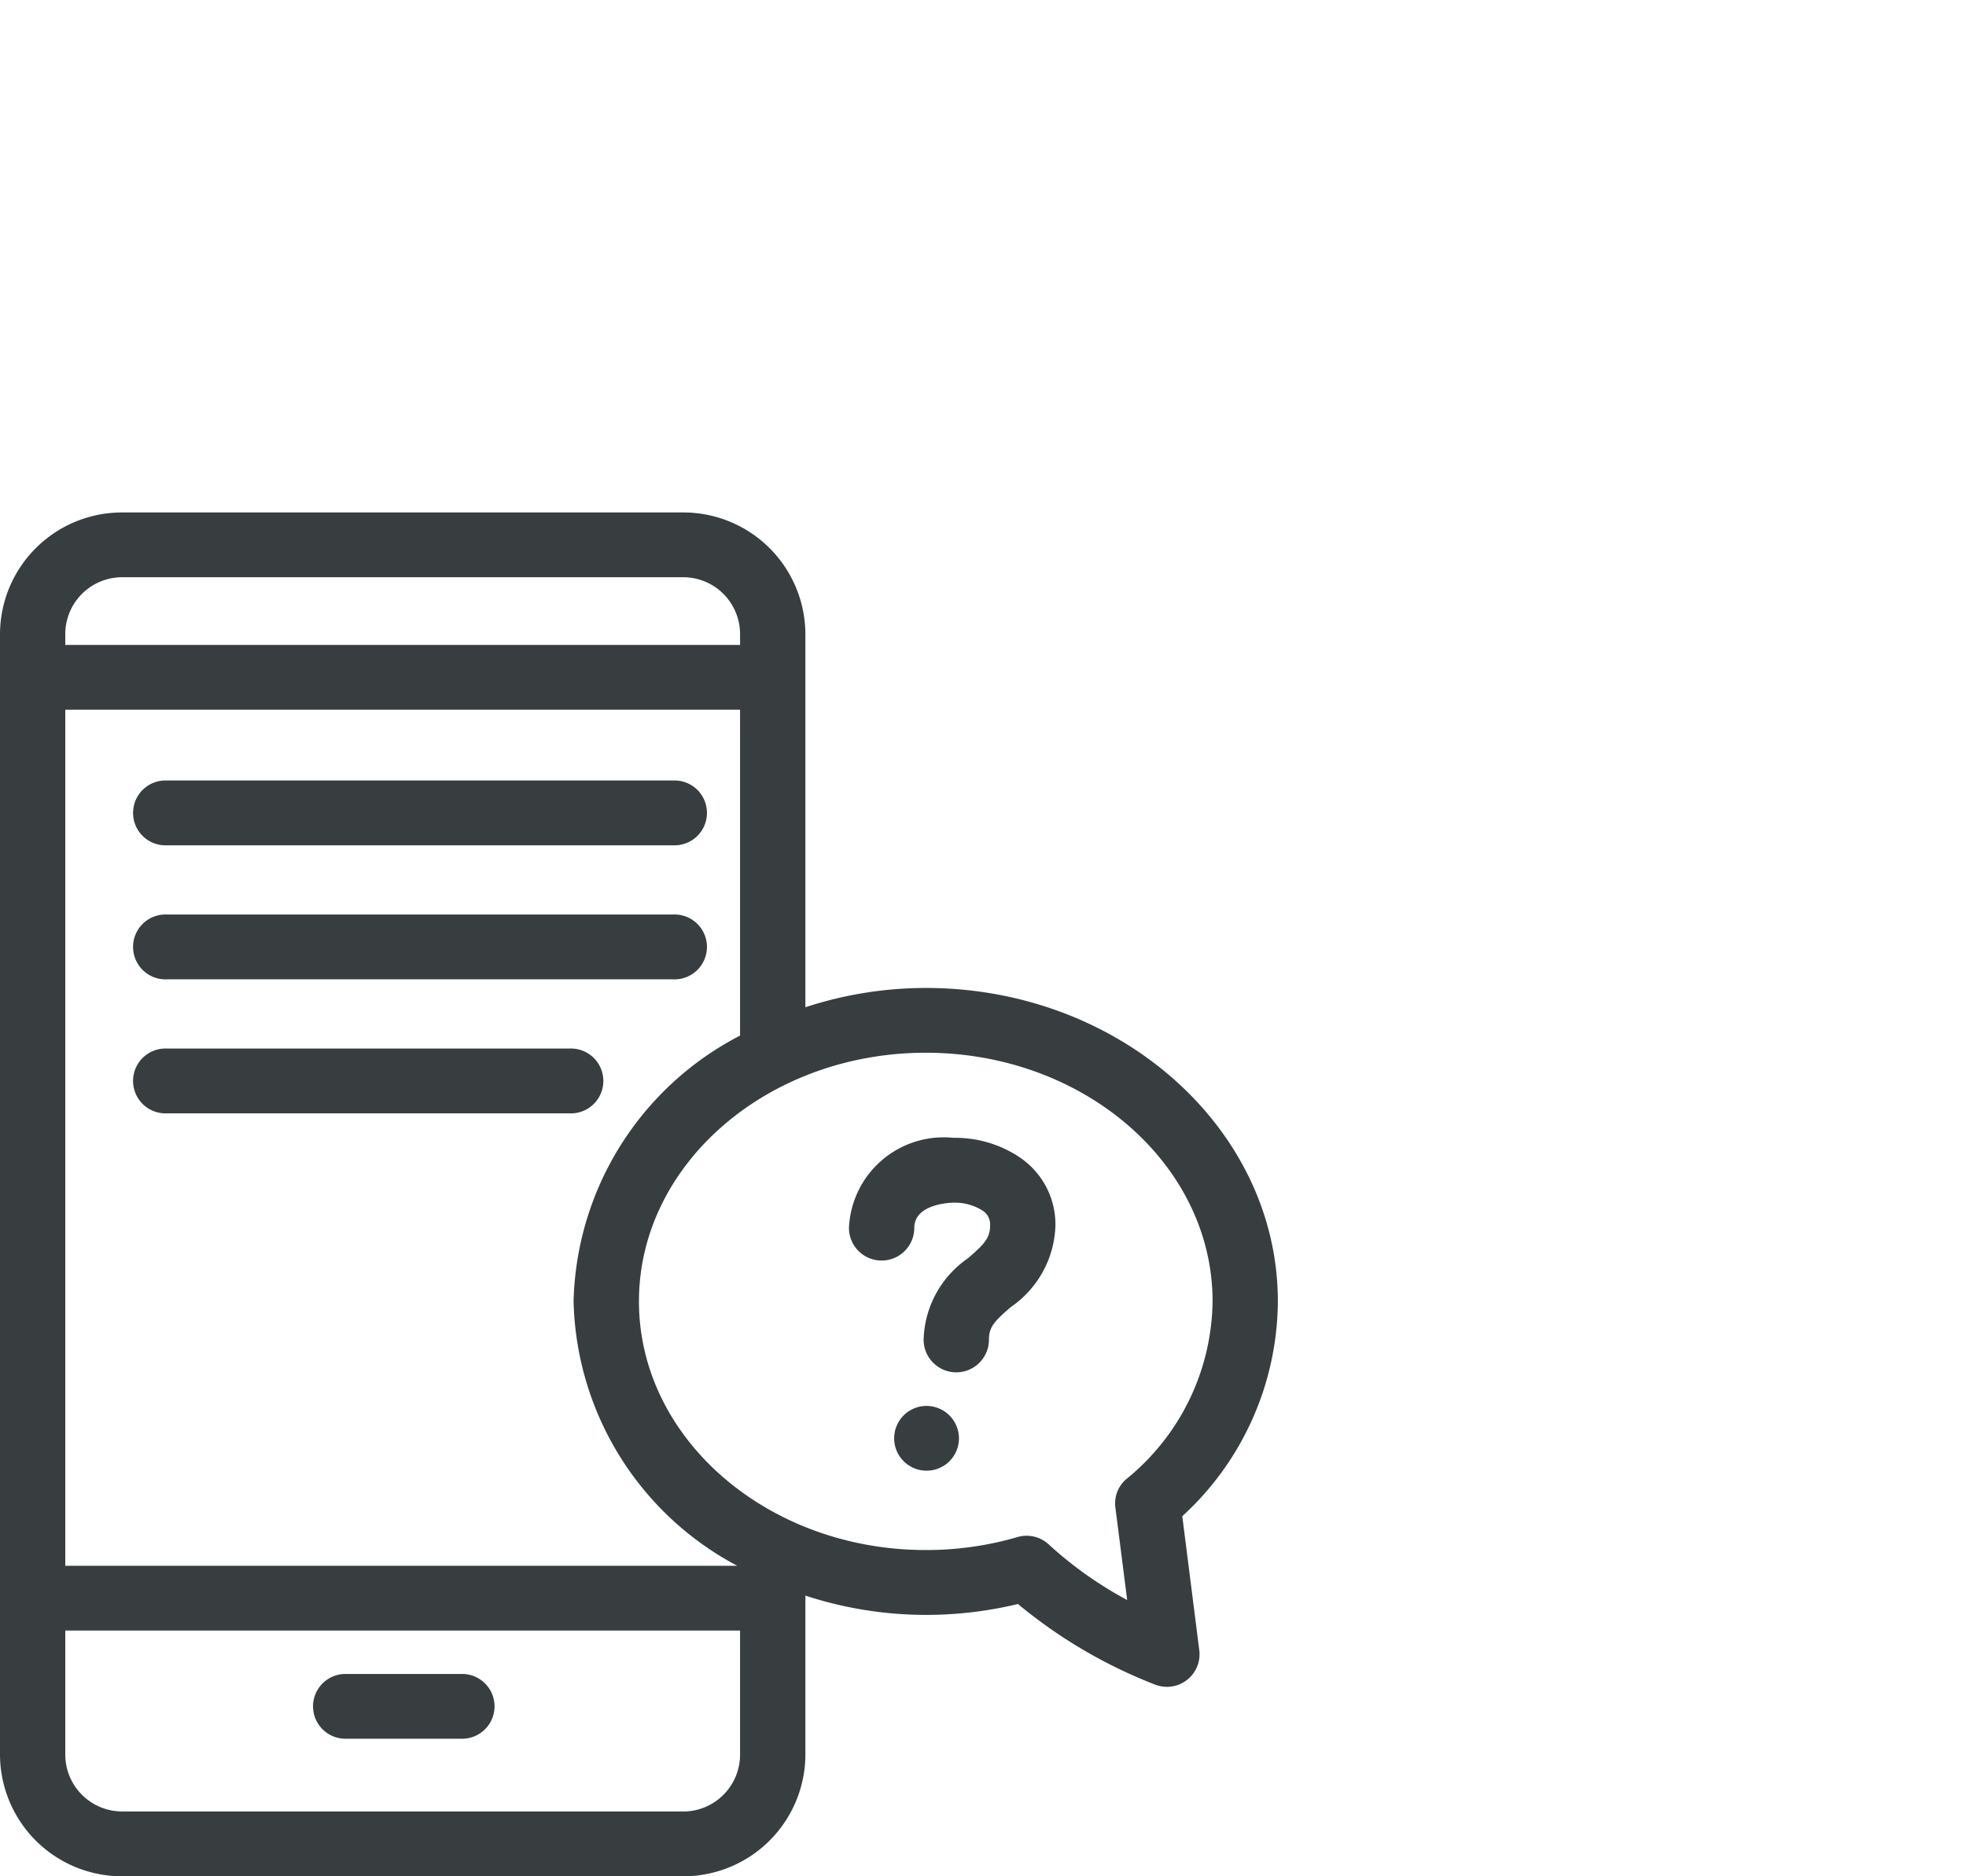
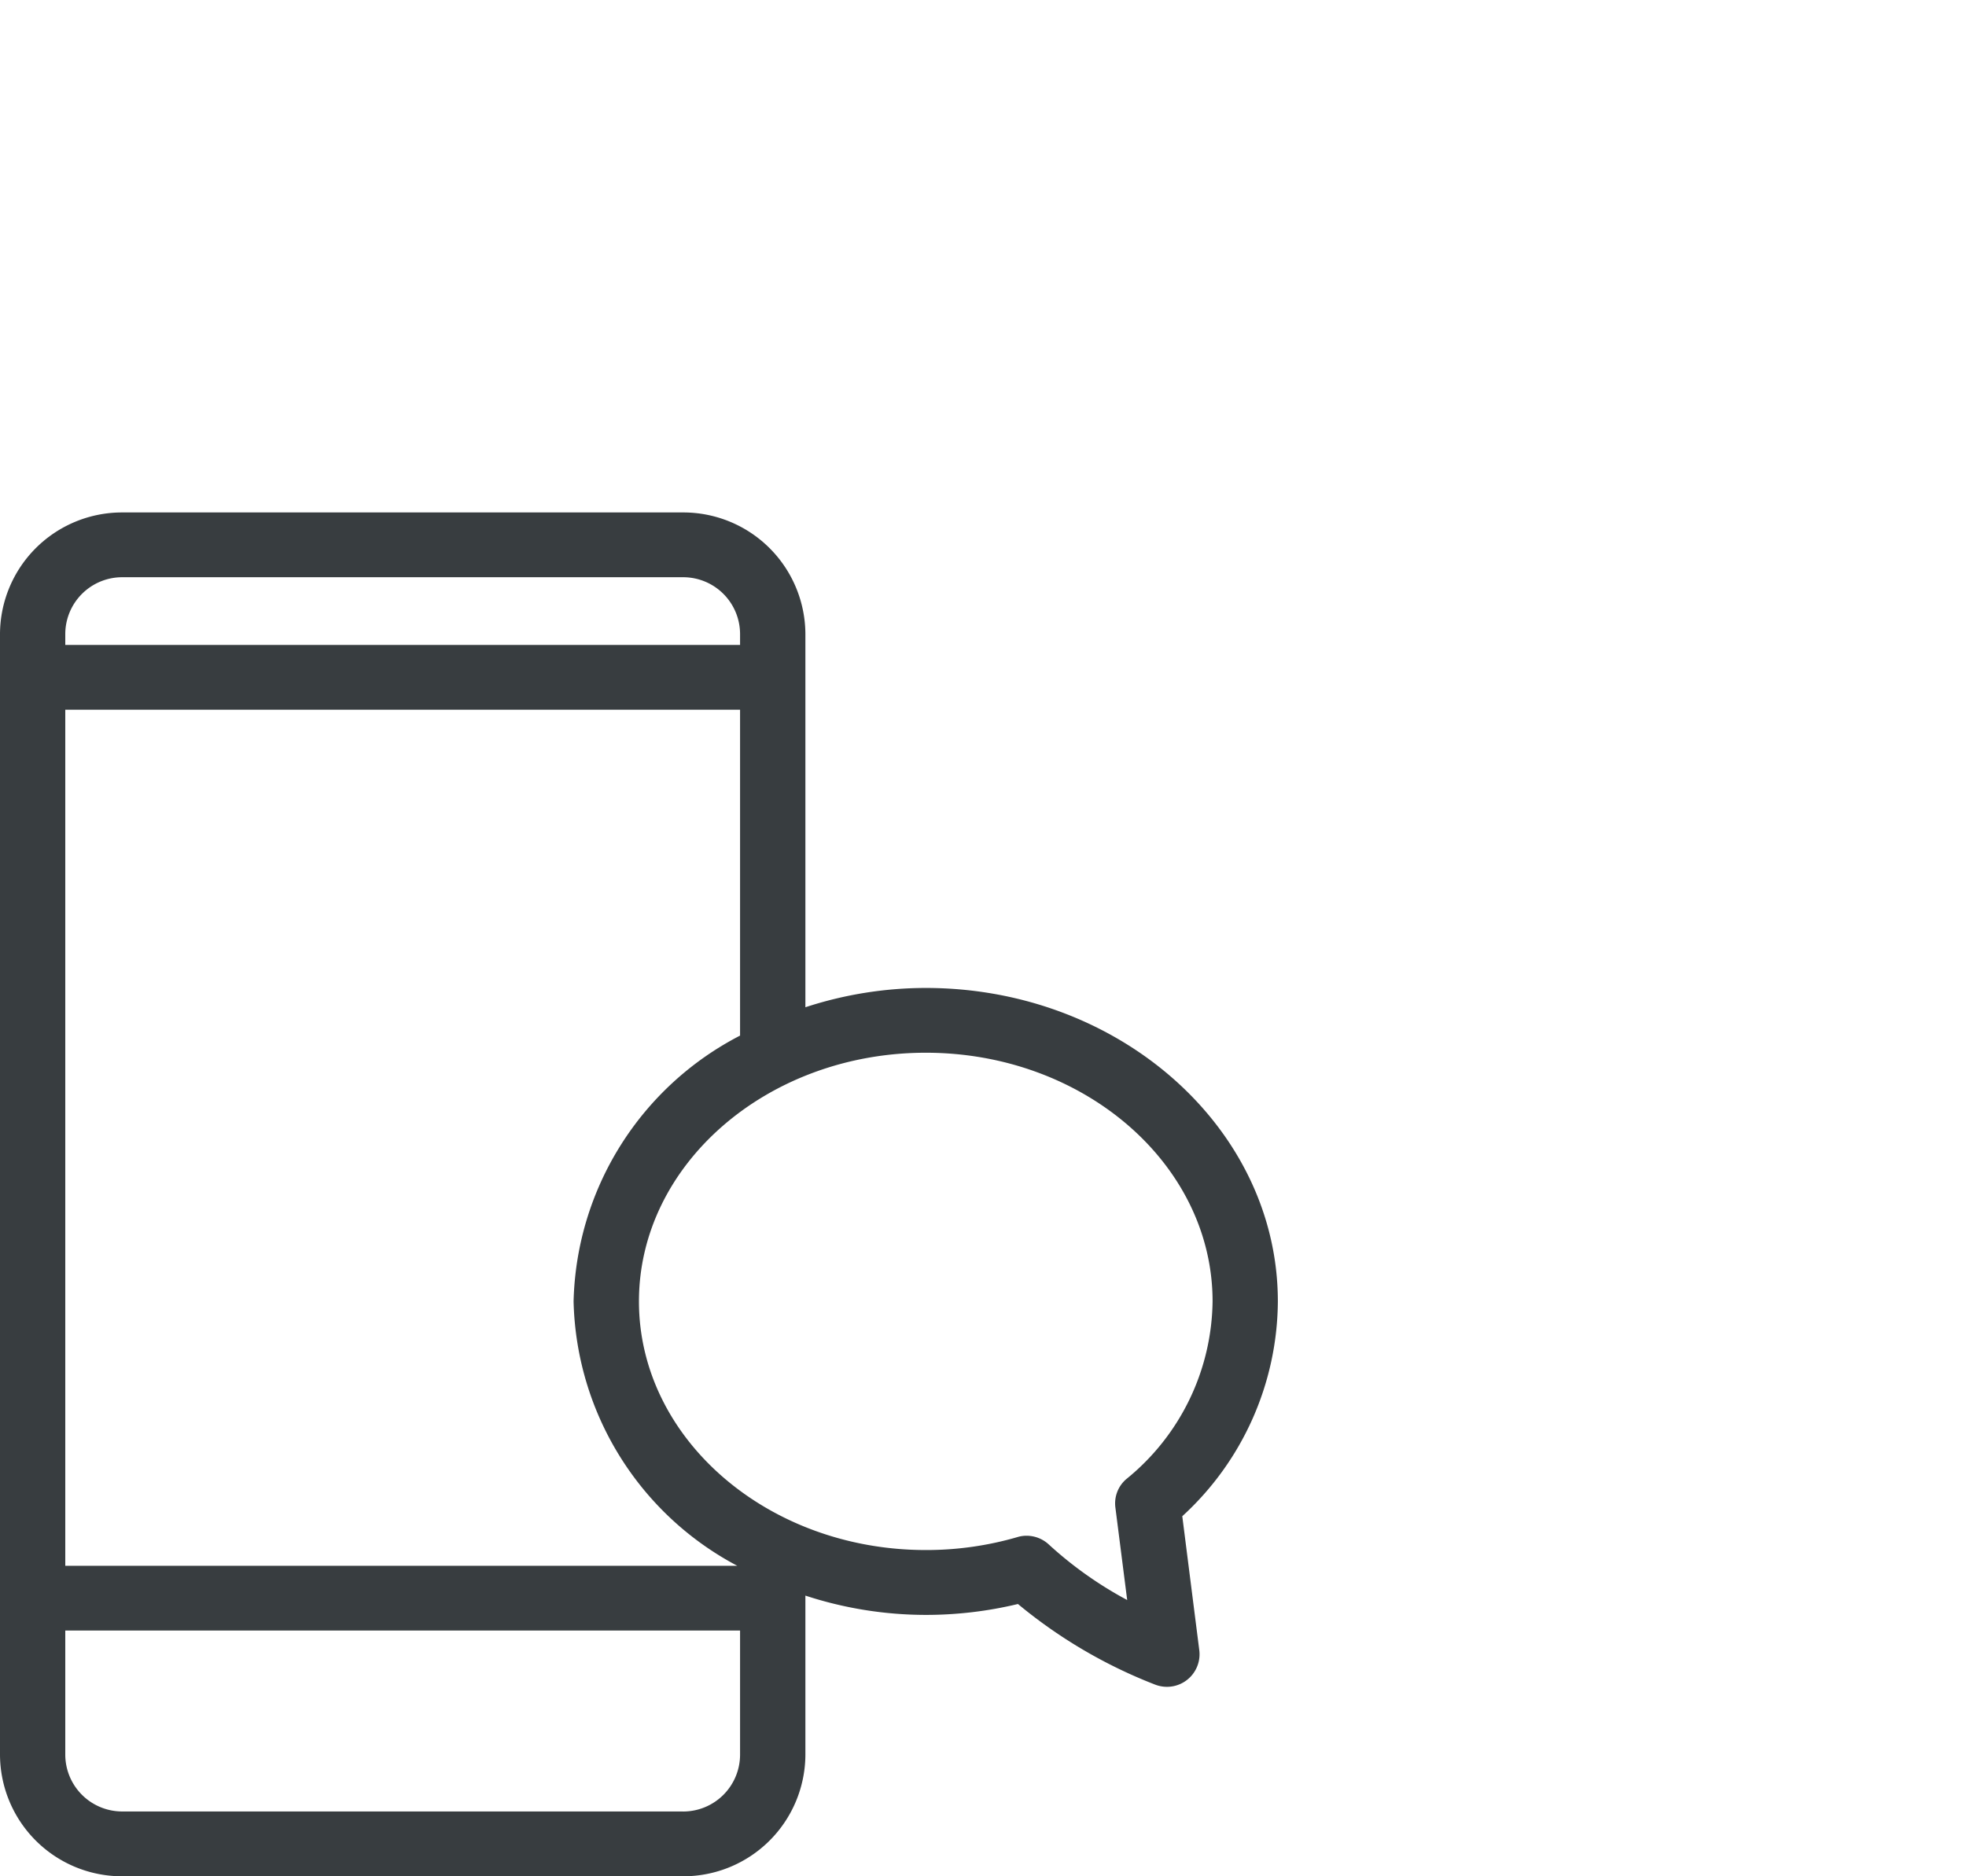
<svg xmlns="http://www.w3.org/2000/svg" viewBox="0 0 44 42">
-   <path d="M15.068 17.471H3.731a.726.726 0 100 1.451h11.338a.726.726 0 100-1.451M15.068 20.471H3.731a.726.726 0 100 1.451h11.338a.726.726 0 100-1.451M12.75 23.471h-9.019a.726.726 0 100 1.451h9.019a.726.726 0 100-1.451M22.83 25.912a2.592 2.592 0 00-1.492-.442A2.122 2.122 0 0019 27.486a.731.731 0 001.462 0c0-.558.867-.565.876-.565a1.165 1.165 0 01.645.173.367.367 0 01.176.331c0 .288-.122.416-.494.74a2.285 2.285 0 00-.994 1.823.731.731 0 001.462 0c0-.282.119-.409.49-.731a2.291 2.291 0 00.998-1.832 1.808 1.808 0 00-.791-1.512M20.731 31.471a.725.725 0 10.731.725.728.728 0 00-.731-.725M10.343 37.471H7.731a.725.725 0 100 1.45h2.612a.725.725 0 100-1.45" fill="#383d40" fill-rule="evenodd" />
  <path d="M25.212 33.105a.715.715 0 00-.249.641l.264 2.07a8.612 8.612 0 01-1.754-1.243.733.733 0 00-.499-.196.691.691 0 00-.206.031 7.292 7.292 0 01-2.048.289c-3.54 0-6.42-2.495-6.42-5.566 0-3.069 2.88-5.566 6.42-5.566 3.538 0 6.418 2.497 6.418 5.566a5.195 5.195 0 01-1.926 3.974zm-9.925 7.444H2.738A1.274 1.274 0 011.461 39.282v-2.783h15.102V39.282a1.274 1.274 0 01-1.276 1.268zM2.738 12.921h12.549a1.273 1.273 0 011.276 1.268v.248H1.461v-.248a1.274 1.274 0 011.277-1.268zm13.826 10.26a6.883 6.883 0 00-3.727 5.951 6.878 6.878 0 003.664 5.918H1.461V15.887h15.102v7.294zm.712-.351l-.004.002.004-.002zm11.323 6.302c0-3.868-3.536-7.017-7.879-7.017a8.676 8.676 0 00-2.695.432v-8.358a2.732 2.732 0 00-2.738-2.718H2.738A2.731 2.731 0 000 14.189V39.282A2.731 2.731 0 002.738 42h12.549a2.732 2.732 0 002.738-2.718v-3.565a8.681 8.681 0 002.695.432 8.8 8.8 0 002.062-.244 11.077 11.077 0 003.061 1.801.742.742 0 00.274.053.729.729 0 00.724-.816L26.46 33.94a6.568 6.568 0 002.139-4.808z" fill="#383d40" fill-rule="evenodd" />
</svg>